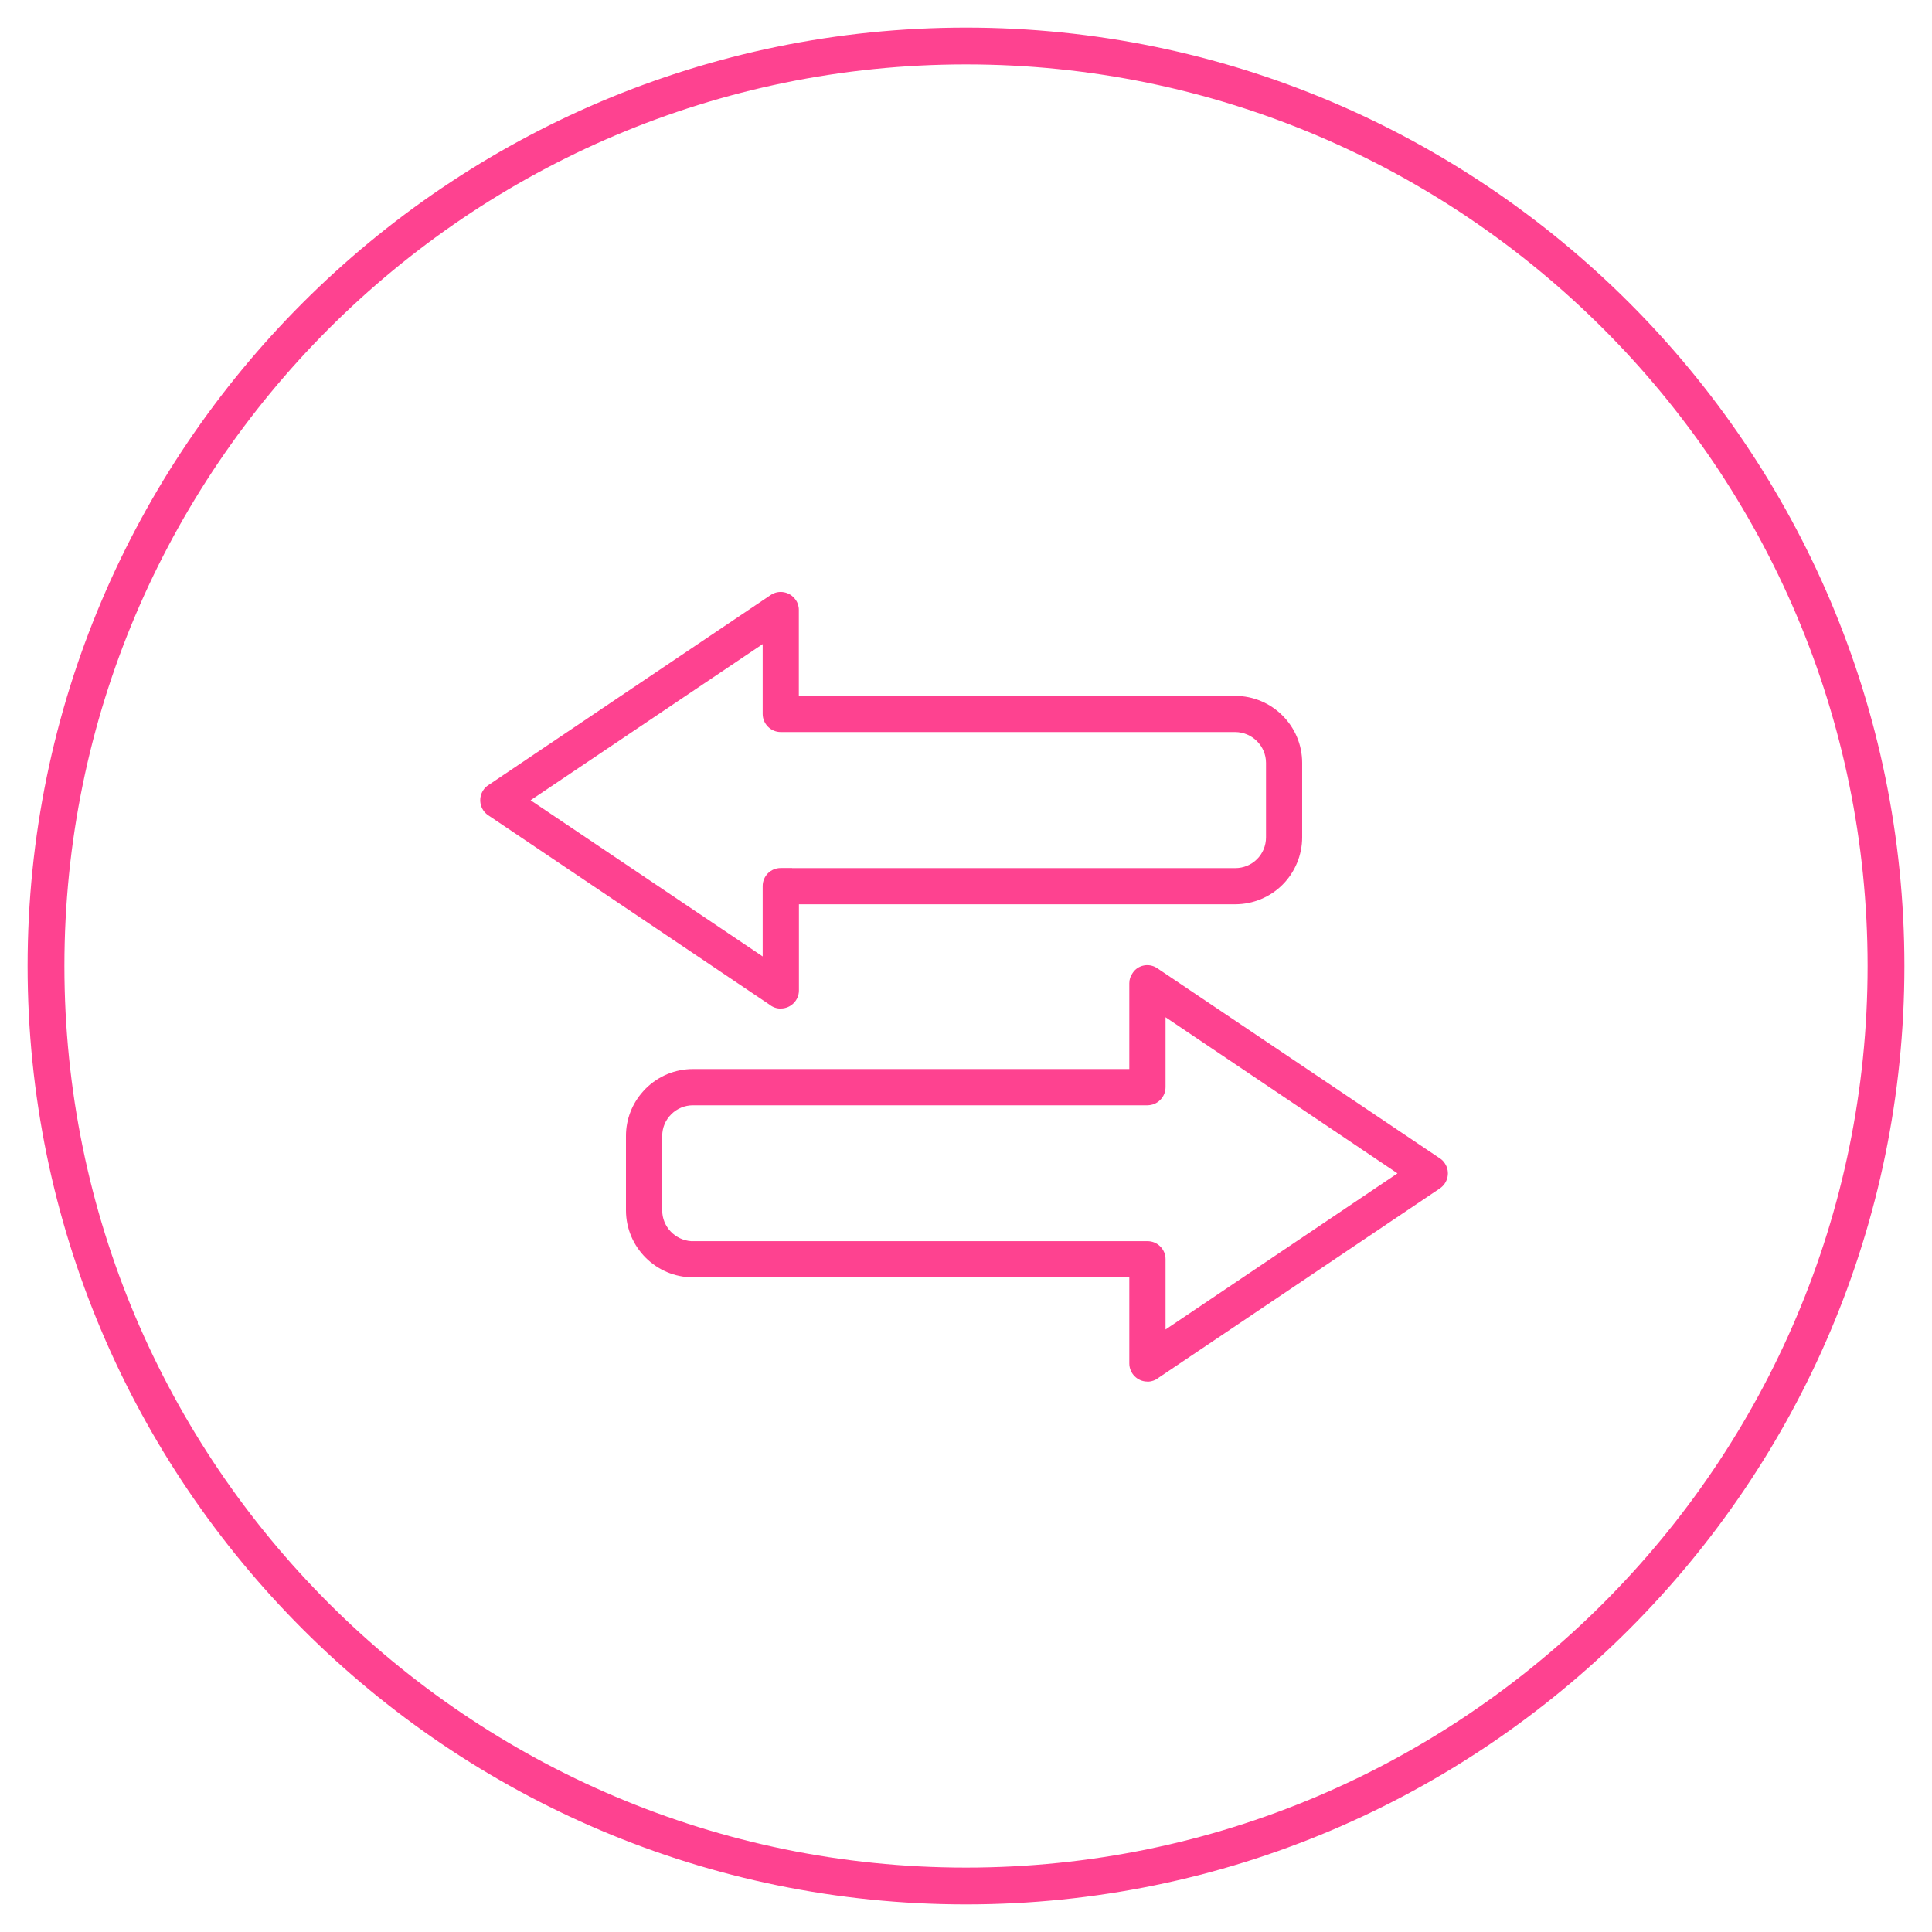
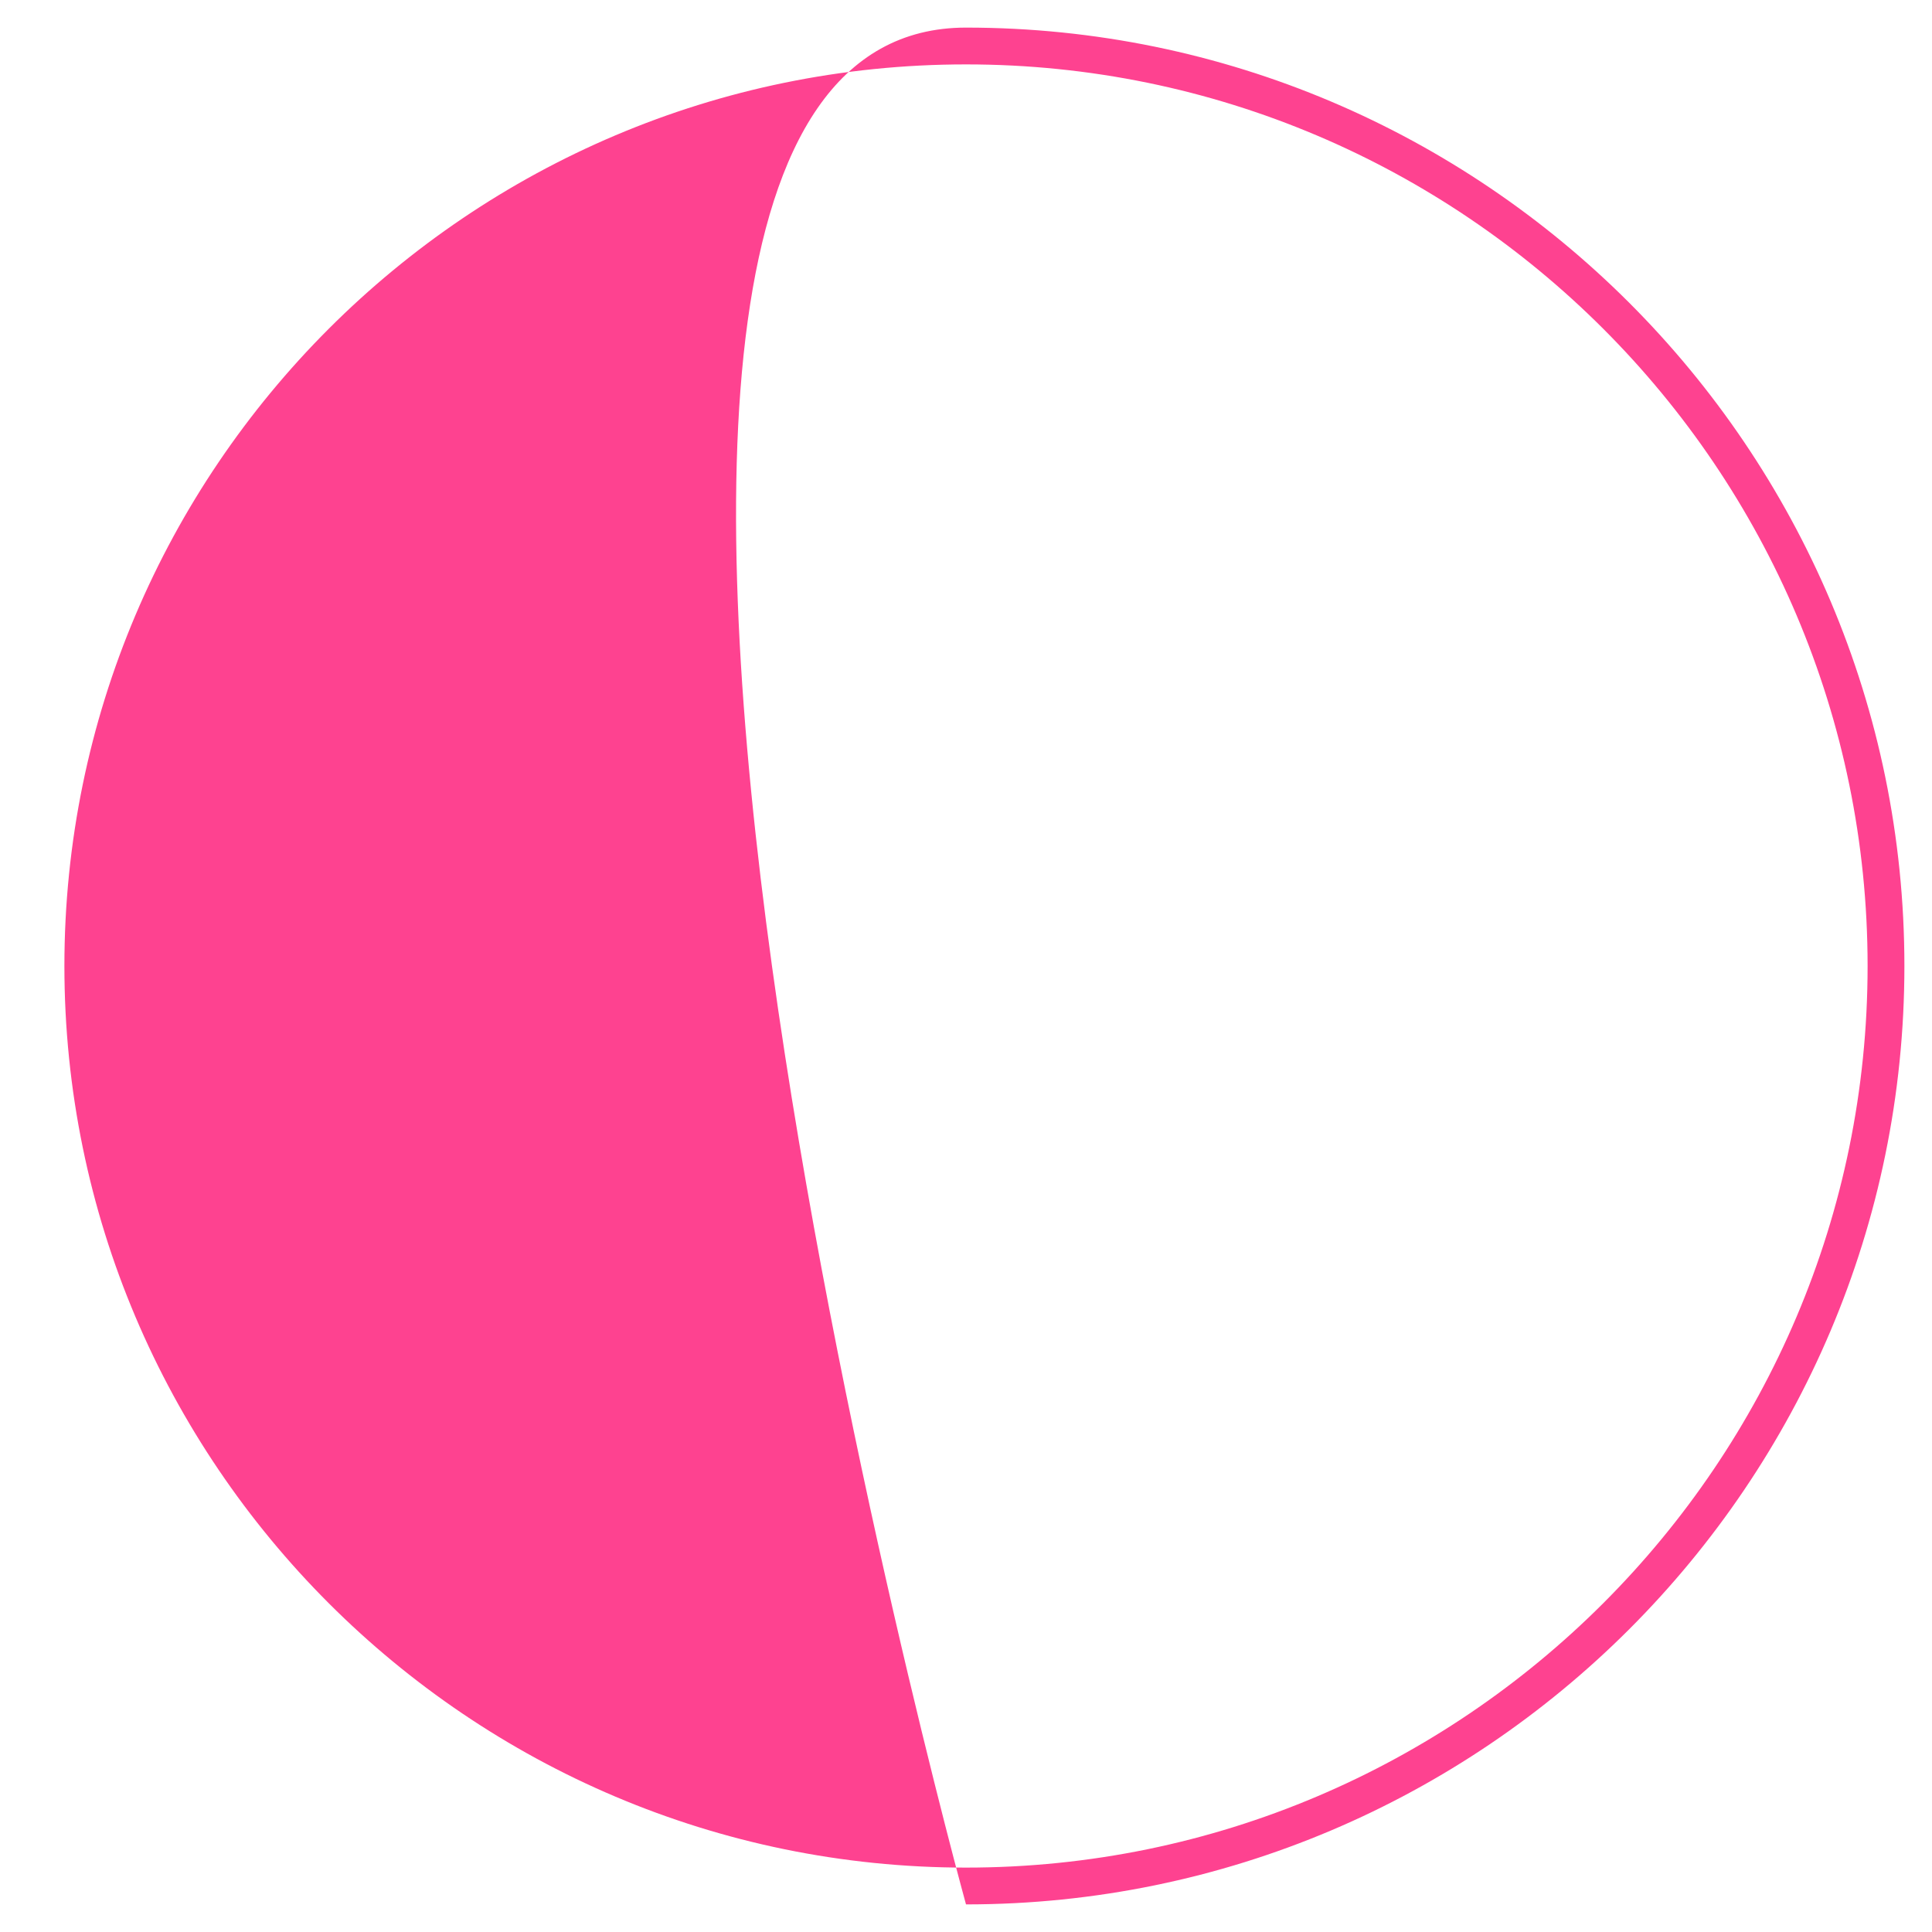
<svg xmlns="http://www.w3.org/2000/svg" id="Layer_1" viewBox="0 0 210 210">
  <defs>
    <style>.cls-1{fill:#fe4290;}</style>
  </defs>
-   <path class="cls-1" d="M105,207C48.76,207,3,161.24,3,105S48.76,3,105,3s102,45.76,102,102-45.76,102-102,102Zm0-200C50.96,7,7,50.96,7,105s43.96,98,98,98,98-43.96,98-98S159.04,7,105,7Z" />
+   <path class="cls-1" d="M105,207S48.76,3,105,3s102,45.76,102,102-45.76,102-102,102Zm0-200C50.96,7,7,50.96,7,105s43.96,98,98,98,98-43.96,98-98S159.04,7,105,7Z" />
  <g id="Group_260">
-     <path class="cls-1" d="M124.72,150.17h-.01c-1.07,0-1.95-.88-1.96-1.95v-9.38s-47.43,0-47.43,0c-4,0-7.27-3.26-7.28-7.27v-8.1c0-1.81,.67-3.52,1.87-4.85h0s.27-.29,.27-.29c1.38-1.37,3.2-2.13,5.14-2.13h47.43v-9.33c0-.41,.13-.79,.37-1.12,.56-.86,1.76-1.11,2.65-.52l30.74,20.68c.21,.13,.41,.33,.55,.56,.59,.89,.34,2.11-.56,2.71l-30.62,20.61c-.28,.23-.72,.39-1.16,.39Zm.01-15.26c.52,0,1.01,.2,1.38,.57,.37,.37,.58,.86,.58,1.38v7.65l25.21-16.97-25.21-16.97v7.59c0,.52-.2,1.02-.57,1.39-.37,.38-.86,.58-1.39,.59h-49.41c-.88,0-1.73,.35-2.35,.97-.64,.63-.99,1.47-.99,2.36v8.1c0,1.77,1.4,3.22,3.14,3.34h.21s49.4,0,49.4,0h.01Zm-39.87-25.28c-.45,0-.89-.16-1.23-.44l-30.56-20.57c-.9-.6-1.14-1.83-.54-2.73,.13-.21,.33-.41,.57-.56l30.68-20.66c.9-.6,2.11-.35,2.71,.54,.22,.29,.35,.7,.34,1.11v9.32h47.43c4.01,0,7.28,3.27,7.28,7.28v8.1c0,1.92-.78,3.79-2.13,5.14-1.35,1.36-3.22,2.13-5.14,2.13h-1.82s0,0,0,0h-45.61v9.37c0,1.08-.89,1.96-1.96,1.96h0Zm-27.18-22.64l25.22,16.97v-7.65c0-1.08,.87-1.96,1.96-1.96h1.24s0,.01,0,.01h48.18c.88,0,1.73-.35,2.35-.97,.63-.63,.98-1.47,.98-2.37v-8.1c0-1.84-1.51-3.34-3.35-3.35h-49.4c-1.07,0-1.95-.88-1.96-1.95v-7.61l-25.22,16.97Z" />
-   </g>
+     </g>
</svg>